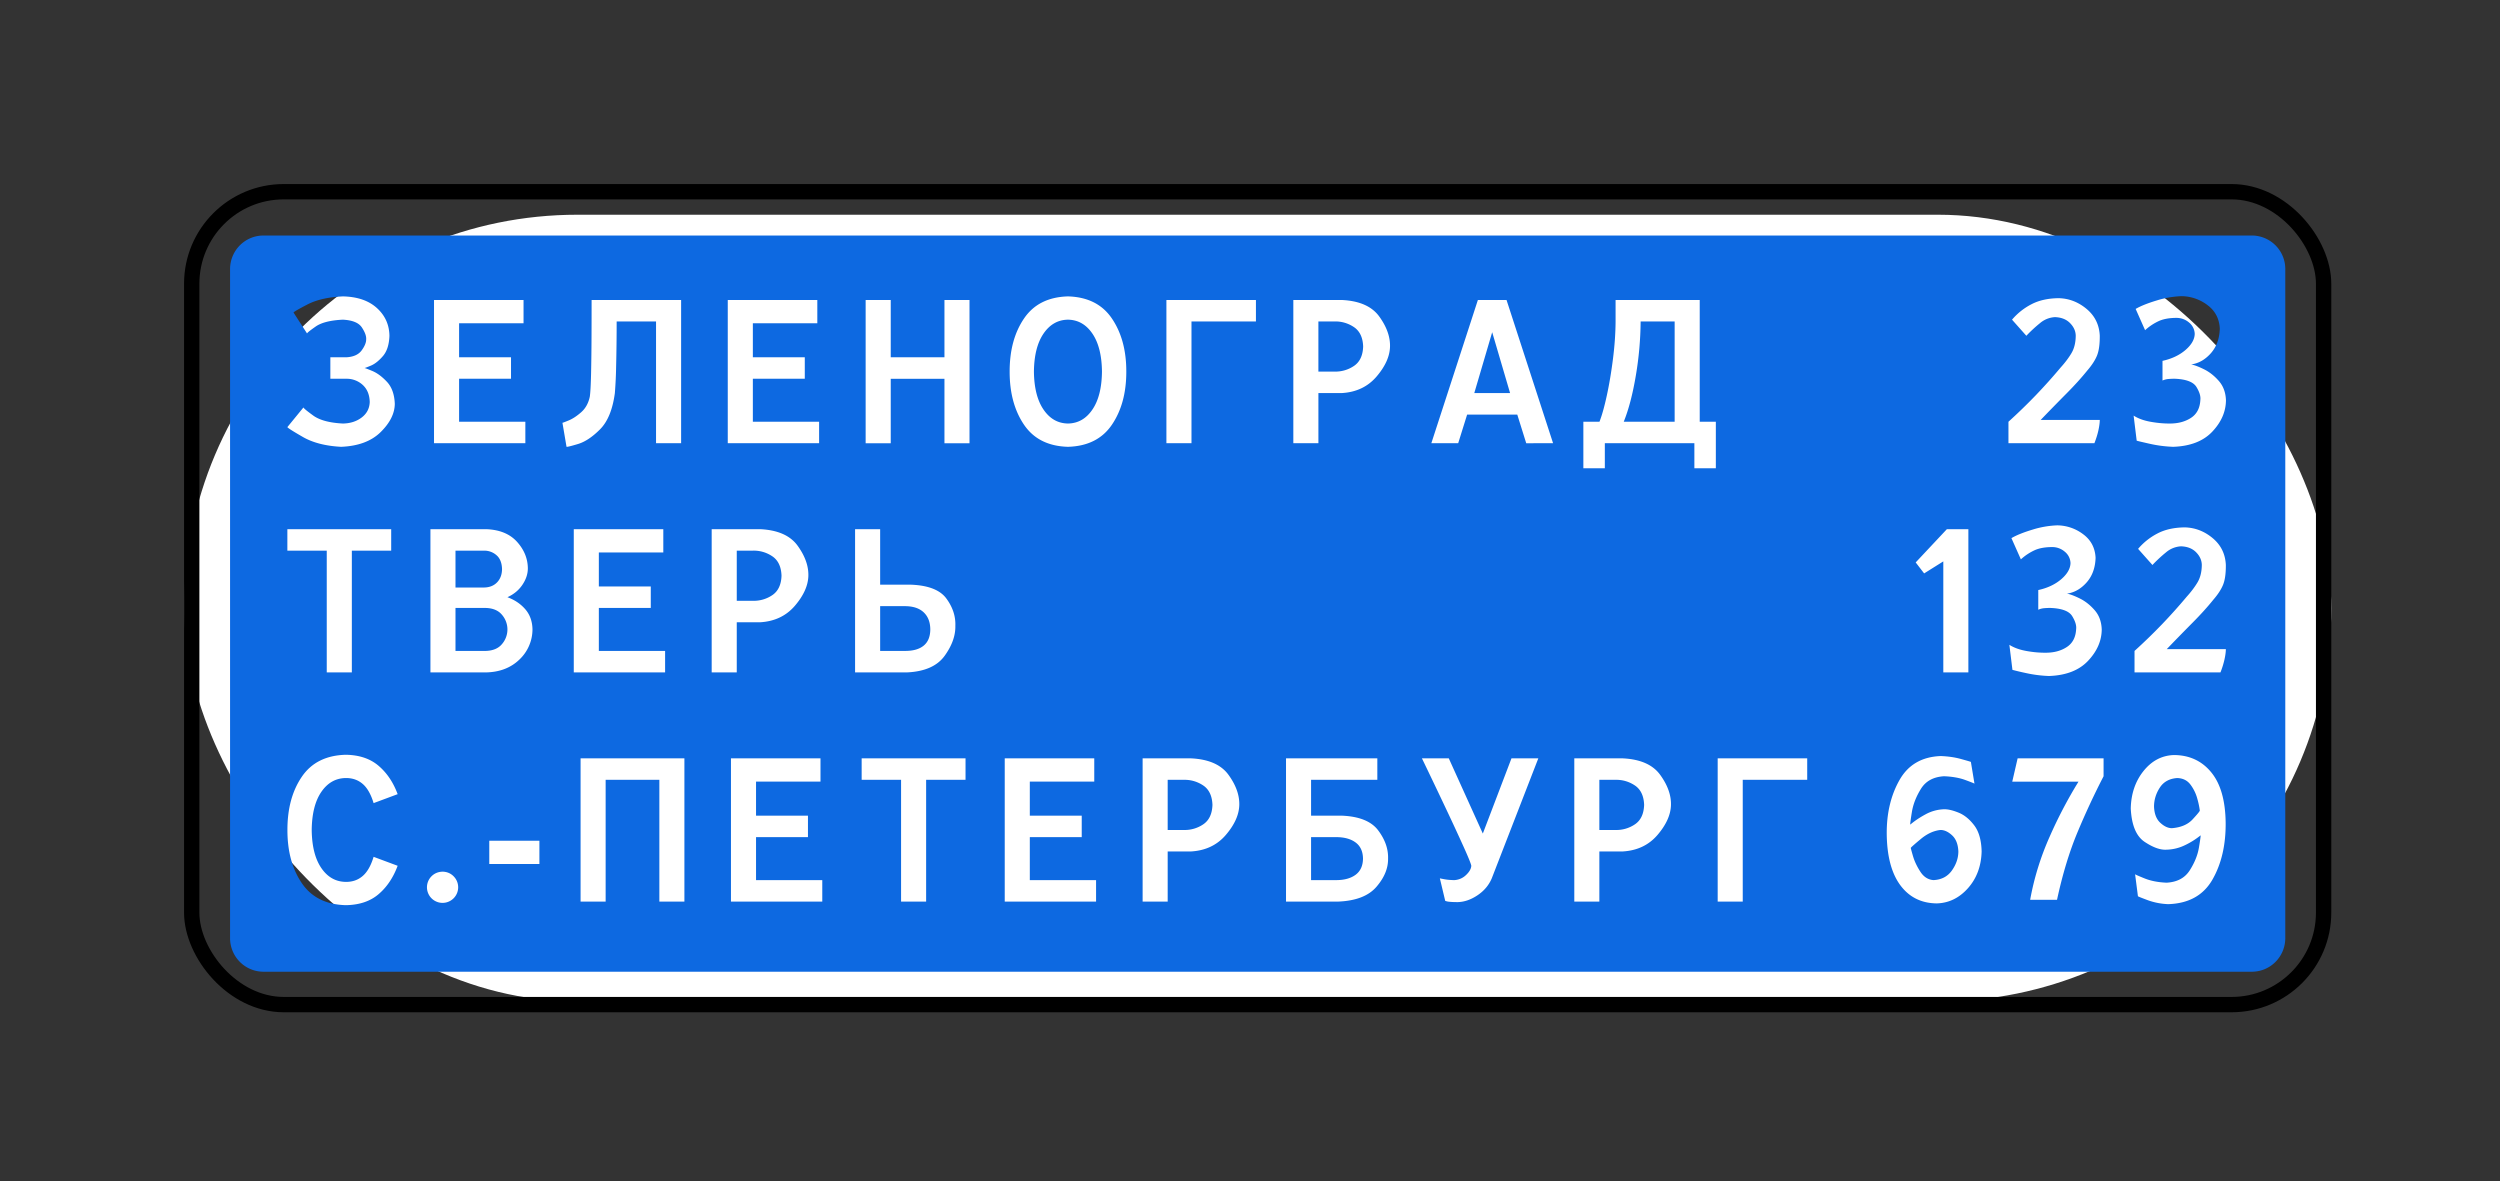
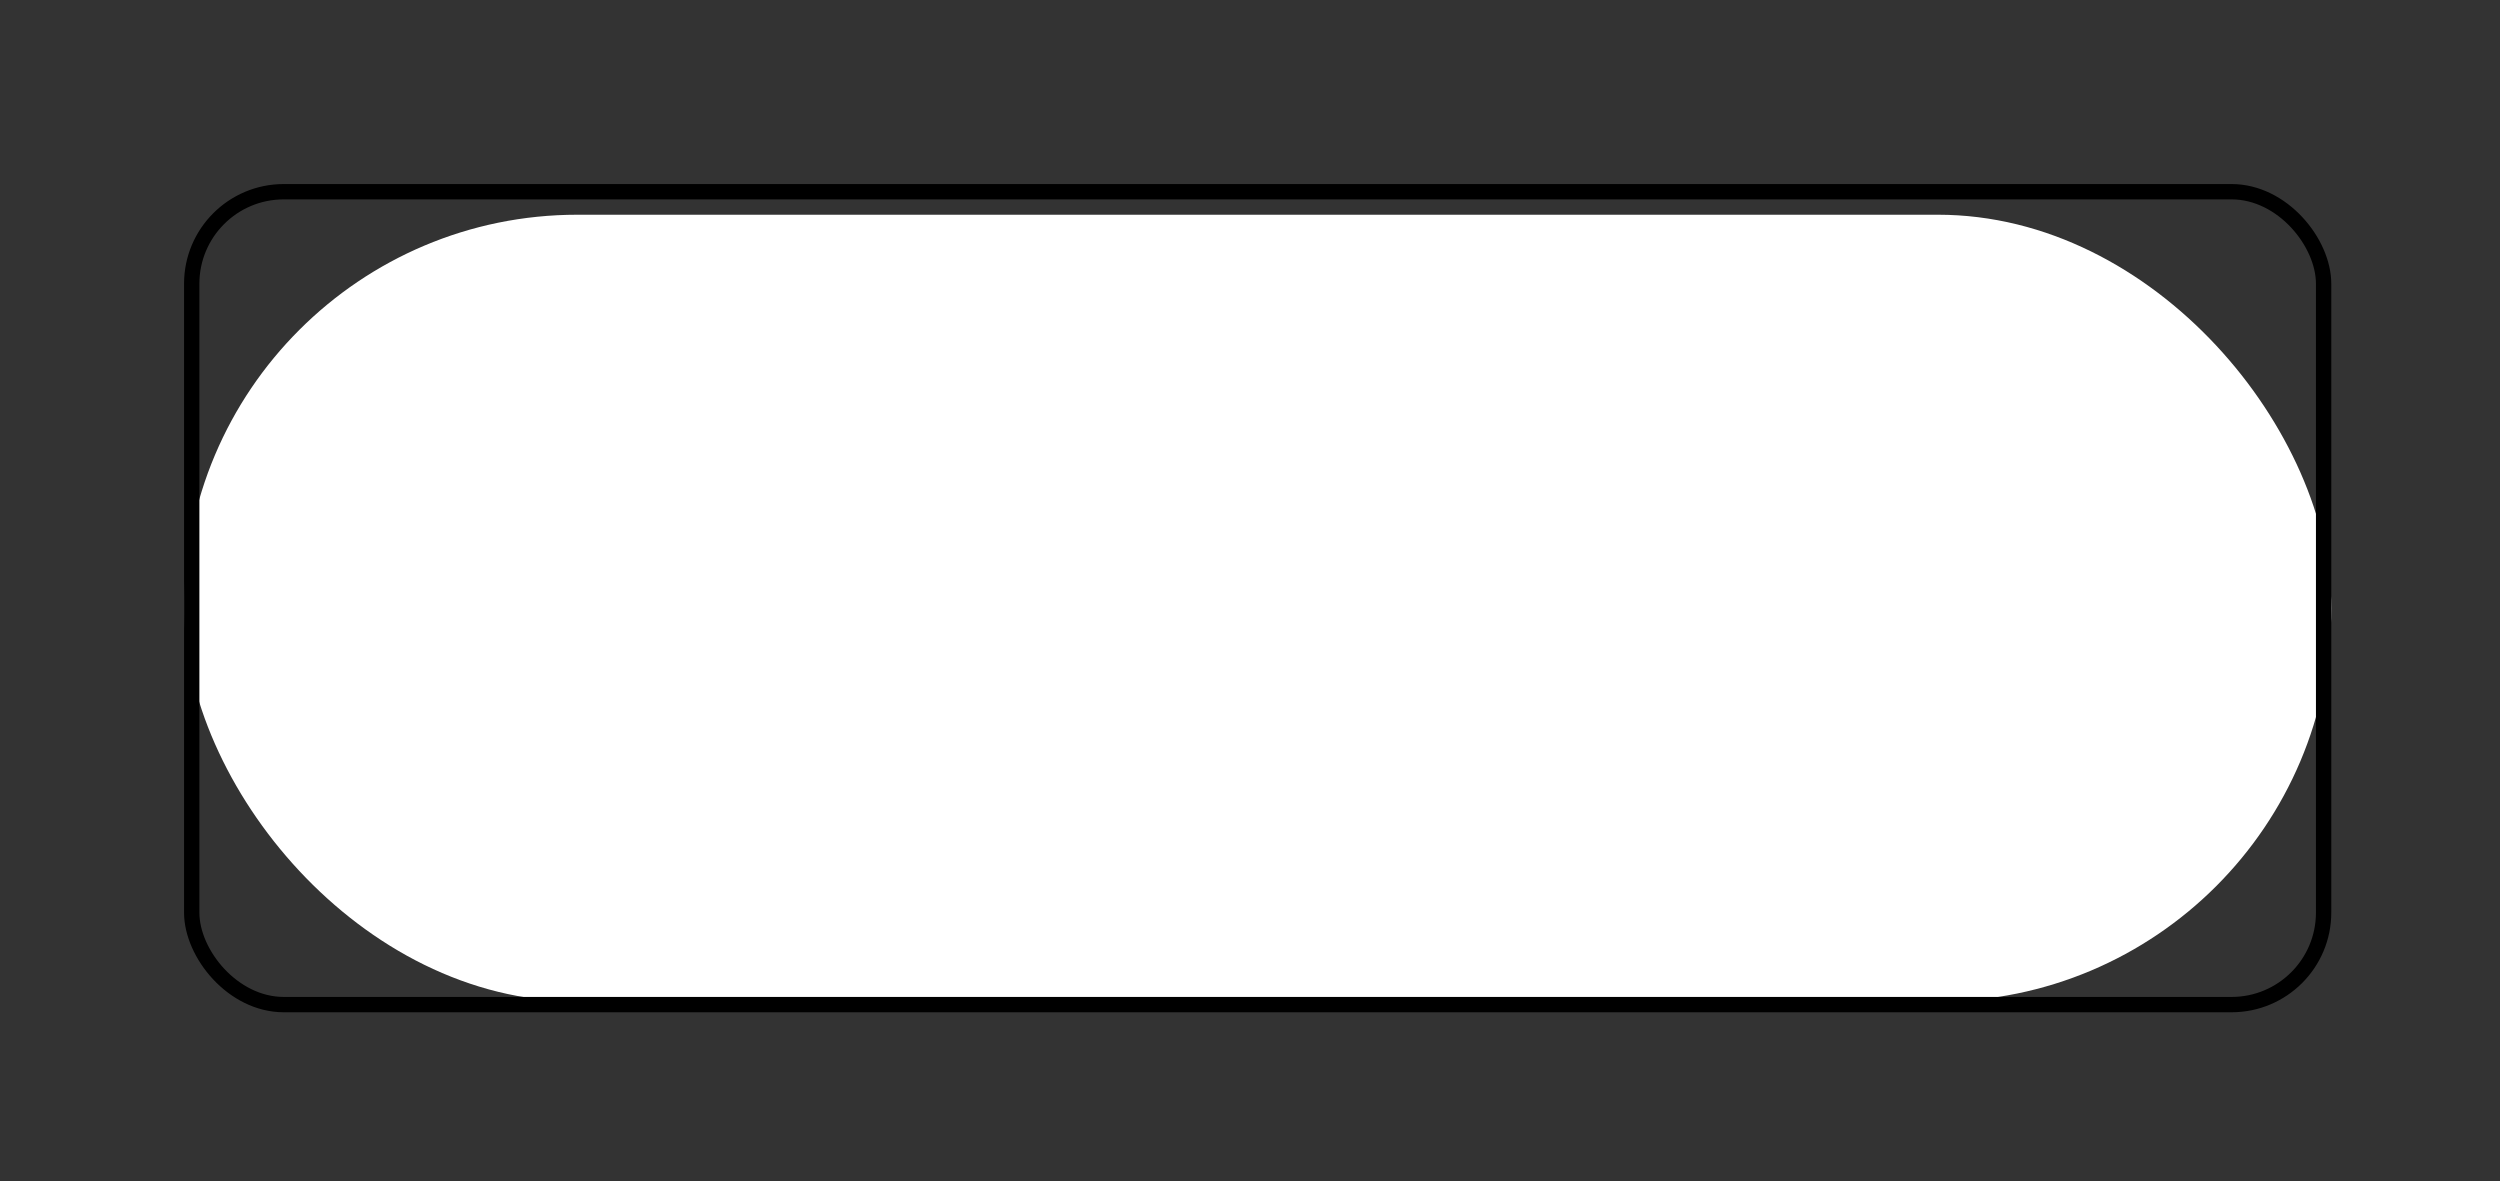
<svg xmlns="http://www.w3.org/2000/svg" width="163" height="77">
  <rect width="100%" height="100%" fill="#333333" stroke="none" />
  <g transform="translate(12 12)" fill="none" fill-rule="evenodd">
    <rect fill="#FFF" fill-rule="nonzero" y="2" width="140" height="51.299" rx="25.65" />
-     <path d="M5.181 3.356C3.973 3.356 3 4.336 3 5.552V49.16c0 1.216.973 2.196 2.181 2.196H134.82c1.208 0 2.181-.98 2.181-2.196V5.552a2.184 2.184 0 0 0-2.181-2.196H5.18zM130.23 7.31a2.838 2.838 0 0 1 1.687.575c.511.377.782.891.814 1.541-.02.652-.214 1.187-.584 1.606-.37.418-.798.661-1.284.73.212.037.495.145.848.32.353.176.673.43.961.761.289.332.442.749.46 1.253-.005.74-.3 1.42-.886 2.043-.586.623-1.437.954-2.55.993a8.284 8.284 0 0 1-1.544-.2c-.52-.118-.8-.183-.84-.2l-.2-1.634c.297.19.663.322 1.099.401.435.079.853.117 1.25.115.543.003 1.006-.119 1.39-.368.384-.249.588-.644.613-1.183.026-.232-.06-.509-.257-.833-.197-.323-.662-.503-1.395-.535a4.14 4.14 0 0 0-.426.016 1.139 1.139 0 0 0-.391.101v-1.284c.598-.131 1.094-.365 1.488-.7.394-.336.599-.686.613-1.051a.99.99 0 0 0-.364-.744c-.23-.197-.5-.3-.803-.307-.453-.002-.832.062-1.135.189a3.479 3.479 0 0 0-.934.613l-.616-1.386c.321-.188.776-.37 1.362-.548a6.188 6.188 0 0 1 1.624-.284zm-119.874.015c.944.02 1.683.273 2.218.759.535.486.807 1.09.817 1.81-.02.577-.162 1.018-.424 1.323-.262.304-.524.512-.786.622-.262.11-.404.162-.424.156.024-.006.195.058.513.19.319.133.64.369.958.709.318.34.489.819.513 1.436-.007.627-.312 1.24-.918 1.838-.606.599-1.468.92-2.584.964-1.014-.054-1.845-.268-2.494-.643-.65-.374-.986-.588-1.008-.642l1.05-1.284c-.002.044.208.22.629.526.42.306 1.067.481 1.94.525.481-.007.89-.138 1.226-.393.335-.255.51-.592.525-1.008-.012-.472-.162-.842-.451-1.11a1.541 1.541 0 0 0-1.067-.408h-1.05v-1.4h1.05c.462-.027.793-.177.993-.452.2-.275.296-.514.292-.716.017-.207-.075-.464-.277-.772-.202-.31-.616-.48-1.241-.512-.812.037-1.406.189-1.78.451-.375.263-.56.412-.555.45l-.883-1.368c.017-.044.32-.22.908-.526.589-.306 1.359-.481 2.31-.525zm47.275 0c1.282.036 2.237.516 2.864 1.44.628.923.942 2.077.94 3.463.002 1.387-.312 2.542-.94 3.466-.627.923-1.582 1.402-2.864 1.438-1.282-.036-2.236-.515-2.864-1.438-.627-.924-.94-2.08-.938-3.466-.002-1.386.31-2.54.938-3.463.628-.924 1.582-1.404 2.864-1.44zm64.589.117c.674.014 1.283.248 1.825.7.542.453.828 1.036.86 1.751.003.56-.057.993-.183 1.298-.126.305-.338.629-.634.971-.373.464-.82.959-1.343 1.485-.522.526-1.087 1.103-1.693 1.733h3.853c0 .18-.03.404-.088.672-.058.267-.146.55-.262.846h-5.604v-1.4a36.643 36.643 0 0 0 1.79-1.736 36.018 36.018 0 0 0 1.613-1.8c.29-.32.524-.631.704-.934.181-.303.275-.681.28-1.135-.005-.306-.128-.58-.37-.826-.24-.246-.568-.375-.982-.39a1.636 1.636 0 0 0-.976.39 9.09 9.09 0 0 0-.892.826l-.934-1.05a4.16 4.16 0 0 1 1.255-1c.492-.259 1.085-.393 1.78-.401zm-105.922.117h5.837v1.517h-4.202v2.218h3.385v1.401h-3.385v2.802h4.32v1.401h-5.955v-9.34zm10.274 0h5.837v9.34h-1.635v-7.94h-2.568a120.31 120.31 0 0 1-.035 2.94 27.399 27.399 0 0 1-.082 1.73c-.144 1.073-.465 1.86-.965 2.362-.5.502-.98.821-1.444.96-.462.138-.71.198-.743.18l-.266-1.566c.018.003.156-.049.414-.155.258-.107.529-.286.811-.535.283-.25.469-.587.559-1.012.038-.26.065-.753.082-1.479.016-.726.027-1.53.03-2.413.004-.882.005-1.686.005-2.412zm8.88 0h5.837v1.517h-4.203v2.218h3.386v1.401h-3.386v2.802h4.32v1.401H35.45v-9.34zm8.99 0h1.634v3.735h3.502V7.56h1.634v9.34h-1.634v-4.204h-3.502v4.203H44.44v-9.34zm19.608 0h5.837v1.4h-4.202v7.94h-1.635v-9.34zm8.275 0h3.153c1.152.053 1.97.413 2.451 1.08.482.666.715 1.318.7 1.955-.014.637-.306 1.289-.875 1.955-.57.667-1.328 1.027-2.276 1.08h-1.518v3.27h-1.635v-9.34zm12.033 0h1.868l3.035 9.34H87.51l-.584-1.869h-3.269l-.583 1.868h-1.751l3.035-9.34zm8.977 0h5.487V15.497h1.051v3.036h-1.4v-1.635h-5.838v1.635h-1.4v-3.036h1.05c.16-.406.32-.976.48-1.712.16-.736.293-1.533.401-2.39.108-.856.165-1.668.17-2.435V7.559zM57.63 8.843c-.654.01-1.183.311-1.59.905-.406.593-.616 1.42-.628 2.48.012 1.06.222 1.888.629 2.481.406.594.935.895 1.59.905.654-.01 1.185-.311 1.59-.905.407-.593.615-1.42.627-2.48-.012-1.061-.22-1.888-.626-2.481-.406-.594-.937-.895-1.592-.905zm16.329.117v3.268h1.05a2.15 2.15 0 0 0 1.285-.38c.37-.257.564-.675.583-1.254-.019-.579-.214-.997-.583-1.255a2.15 2.15 0 0 0-1.284-.38h-1.051zm21.01 0a22.083 22.083 0 0 1-.313 3.531c-.203 1.206-.465 2.208-.788 3.006h3.319V8.96h-2.218zm-9.678.7l-1.168 3.97h2.335l-1.167-3.97zm36.838 12.593a2.844 2.844 0 0 1 1.69.576c.51.377.781.89.813 1.54-.02.653-.215 1.188-.584 1.606-.37.418-.798.661-1.284.73.211.037.495.145.848.32.353.176.673.43.961.761.289.332.442.749.46 1.253-.005.74-.302 1.42-.888 2.043-.586.623-1.435.954-2.549.993a8.283 8.283 0 0 1-1.543-.2 16.33 16.33 0 0 1-.842-.2l-.2-1.633c.297.189.665.321 1.1.4.436.08.854.118 1.252.115.542.003 1.005-.118 1.389-.368.384-.249.588-.644.613-1.183.026-.232-.06-.509-.257-.832-.197-.324-.662-.503-1.395-.535a4.177 4.177 0 0 0-.428.015c-.142.012-.27.045-.39.101v-1.284c.599-.131 1.095-.365 1.49-.7.393-.336.598-.686.612-1.051a.993.993 0 0 0-.366-.743 1.247 1.247 0 0 0-.801-.308c-.453-.002-.832.062-1.135.189a3.48 3.48 0 0 0-.934.613l-.616-1.385c.321-.188.775-.372 1.362-.55a6.175 6.175 0 0 1 1.622-.283zm8.31.132c.674.015 1.283.248 1.826.7.542.453.828 1.037.86 1.752.003.56-.057.992-.183 1.297-.126.306-.338.629-.635.971-.372.464-.82.959-1.342 1.485a148.43 148.43 0 0 0-1.693 1.734h3.853c0 .18-.03.403-.088.67a5.56 5.56 0 0 1-.263.847h-5.603v-1.4a36.632 36.632 0 0 0 1.79-1.736 36.027 36.027 0 0 0 1.613-1.8c.289-.32.523-.631.704-.934.18-.303.275-.681.28-1.134-.005-.306-.129-.582-.37-.827-.24-.246-.568-.375-.982-.39a1.636 1.636 0 0 0-.977.39 9.09 9.09 0 0 0-.89.827l-.935-1.051a4.16 4.16 0 0 1 1.255-1c.491-.259 1.085-.393 1.78-.4zm-123.703.117h6.77v1.4H10.94v7.94H9.304v-7.94H6.736v-1.4zm9.328 0h3.619c.88.03 1.554.303 2.023.82.47.519.706 1.101.71 1.748-.004.363-.124.719-.36 1.066-.235.348-.56.615-.972.802.476.175.865.438 1.167.788.302.35.457.788.467 1.313a2.714 2.714 0 0 1-.86 1.971c-.555.533-1.275.81-2.16.831h-3.634v-9.34zm9.347 0h5.837v1.517h-4.203v2.219h3.386v1.4h-3.386v2.802h4.32v1.401H25.41v-9.34zm8.991 0h3.152c1.153.053 1.97.413 2.452 1.08.481.666.715 1.318.7 1.955-.014.637-.306 1.29-.875 1.956-.57.666-1.328 1.026-2.277 1.08h-1.517v3.268h-1.635v-9.34zm9.35 0h1.634v3.619h1.984c1.144.039 1.922.34 2.335.905.414.564.608 1.157.584 1.78.015.637-.219 1.289-.7 1.955-.482.667-1.3 1.027-2.452 1.08h-3.386v-9.34zm71.186 0h1.4v9.34h-1.634v-7.239l-1.25.784-.551-.716 2.035-2.17zm-97.24 1.4v2.404h1.868c.355-.007.637-.12.846-.339.21-.219.317-.507.321-.864-.012-.407-.134-.71-.365-.906a1.19 1.19 0 0 0-.802-.294h-1.868zm18.339 0v3.27h1.05a2.15 2.15 0 0 0 1.284-.38c.37-.258.565-.676.584-1.255-.02-.579-.214-.997-.584-1.255a2.15 2.15 0 0 0-1.284-.38h-1.05zm9.349 3.62v2.918h1.634c.528 0 .93-.116 1.21-.35.28-.233.422-.584.425-1.05-.003-.472-.145-.842-.425-1.11-.28-.267-.682-.403-1.21-.408h-1.634zm-27.688.117v2.801h1.985c.467-.016.817-.166 1.05-.45a1.46 1.46 0 0 0 0-1.9c-.233-.284-.583-.435-1.05-.451h-1.985zm-7.156 9.573c.88.012 1.593.251 2.138.716.545.464.962 1.08 1.247 1.852l-1.568.584c-.175-.58-.414-.998-.716-1.255-.302-.258-.669-.385-1.101-.38-.655.01-1.186.312-1.592.905-.406.593-.614 1.42-.626 2.48.012 1.061.22 1.888.626 2.482.406.593.937.895 1.592.904.432.005.799-.121 1.1-.38.303-.257.542-.675.717-1.254l1.568.584c-.285.77-.702 1.39-1.247 1.854-.545.464-1.257.702-2.138.714-1.282-.035-2.237-.514-2.864-1.436-.628-.922-.94-2.078-.938-3.467-.002-1.39.31-2.545.938-3.468.627-.922 1.582-1.4 2.864-1.435zm119.185.017c1.01.002 1.821.373 2.436 1.115.616.742.933 1.843.95 3.304.012 1.447-.276 2.681-.862 3.703-.586 1.021-1.543 1.555-2.874 1.6a4.365 4.365 0 0 1-1.342-.258c-.404-.15-.618-.237-.642-.259L127.208 45c.02.023.23.116.632.277.401.16.875.251 1.42.274.69-.038 1.191-.305 1.508-.8.317-.495.518-.991.602-1.486.083-.495.12-.762.109-.8a5.068 5.068 0 0 1-1.022.642 2.89 2.89 0 0 1-1.197.292c-.403.027-.88-.143-1.43-.51-.55-.367-.85-1.093-.904-2.175.021-.963.298-1.776.83-2.442.533-.666 1.19-1.014 1.971-1.043zm-15.21.066c.492.016.94.081 1.343.193.404.112.618.175.642.19l.234 1.419c-.017-.02-.218-.1-.6-.241-.381-.141-.843-.223-1.385-.244-.689.04-1.19.312-1.504.818-.314.506-.512 1.011-.593 1.517-.081.506-.117.779-.105.818.288-.246.625-.471 1.007-.676a2.68 2.68 0 0 1 1.195-.325c.25-.007.567.066.948.22.38.154.72.433 1.023.833.303.4.463.966.48 1.699-.026.958-.324 1.756-.89 2.393-.567.637-1.242.968-2.028.992-1.004-.007-1.798-.4-2.38-1.18-.58-.782-.877-1.906-.889-3.373-.007-1.334.27-2.496.831-3.488.562-.993 1.453-1.515 2.672-1.565zm-88.664.15h6.77v9.34H30.99v-7.94h-3.502v7.94h-1.634v-9.34zm9.806 0h5.837v1.518h-4.202v2.218h3.385v1.4h-3.385v2.803h4.319v1.4h-5.954v-9.339zm8.522 0h6.772v1.4h-2.569v7.94H46.75v-7.94H44.18v-1.4zm9.328 0h5.837v1.518h-4.202v2.218h3.385v1.4h-3.385v2.803h4.32v1.4h-5.955v-9.339zm8.99 0h3.152c1.152.054 1.97.413 2.451 1.08.482.666.715 1.318.7 1.955-.014.638-.306 1.29-.875 1.956-.569.666-1.328 1.026-2.276 1.08h-1.518v3.269h-1.634v-9.34zm9.349 0h5.954v1.4h-4.32v2.336h1.985c1.148.044 1.946.365 2.393.963.448.598.662 1.211.642 1.839.01.627-.243 1.24-.759 1.838-.515.599-1.352.92-2.51.964h-3.385v-9.34zm8.863 0h1.75l2.219 4.903 1.868-4.903h1.75l-3.034 7.822c-.19.448-.5.817-.93 1.105-.43.288-.86.436-1.289.446-.23 0-.41-.007-.539-.022a1.023 1.023 0 0 1-.278-.06l-.35-1.47c.01.006.107.025.292.06.185.033.399.053.642.058.301-.017.56-.128.776-.335.217-.207.33-.407.34-.6-.016-.12-.183-.534-.501-1.24a149.98 149.98 0 0 0-1.107-2.392 408.649 408.649 0 0 0-1.61-3.372zm9.933 0h3.152c1.152.054 1.97.413 2.451 1.08.482.666.715 1.318.7 1.955-.014.638-.306 1.29-.875 1.956-.569.666-1.328 1.026-2.276 1.08h-1.518v3.269h-1.634v-9.34zm9.349 0h5.837v1.4h-4.203v7.94h-1.634v-9.34zm19.556 0h5.604v1.167a49.453 49.453 0 0 0-1.693 3.635c-.535 1.277-.982 2.75-1.342 4.42h-1.752c.256-1.415.68-2.786 1.271-4.114a29.346 29.346 0 0 1 1.882-3.59h-4.32l.35-1.518zm10.412 1.284c-.516.034-.9.246-1.148.635-.249.388-.371.799-.37 1.233.02.467.156.817.409 1.05.253.234.506.351.759.351.586-.048 1.035-.238 1.346-.574.311-.336.468-.528.471-.576a5.317 5.317 0 0 0-.162-.768 2.697 2.697 0 0 0-.443-.917c-.206-.277-.493-.422-.862-.434zm-65.828.117v3.269h1.05a2.15 2.15 0 0 0 1.285-.38c.37-.257.564-.676.584-1.255-.02-.578-.215-.997-.584-1.255a2.15 2.15 0 0 0-1.284-.38h-1.051zm28.145 0v3.269h1.05a2.15 2.15 0 0 0 1.285-.38c.37-.257.564-.676.584-1.255-.02-.578-.215-.997-.584-1.255a2.15 2.15 0 0 0-1.284-.38h-1.051zm22.24 3.269c-.439.048-.864.243-1.275.583-.41.341-.63.536-.66.584 0 .026.047.208.146.545.1.337.26.675.48 1.012.218.337.503.519.857.545.52-.027.919-.235 1.197-.627s.42-.806.422-1.241c-.02-.467-.156-.818-.409-1.051-.252-.233-.505-.35-.758-.35zm-41.036.467v2.802h1.635c.532 0 .956-.117 1.27-.35.314-.234.473-.584.48-1.051-.007-.467-.166-.818-.48-1.051-.314-.234-.738-.35-1.27-.35h-1.635zm-53.581.233h3.268v1.518h-3.268v-1.518zm-3.045 2.018c.288.007.526.108.718.3a1.013 1.013 0 0 1 0 1.437 1.015 1.015 0 1 1-1.438-1.438c.191-.19.431-.292.72-.299z" fill="#0D69E1" fill-rule="nonzero" />
    <rect stroke="#000" x=".5" y=".5" width="139" height="53" rx="6" />
  </g>
</svg>